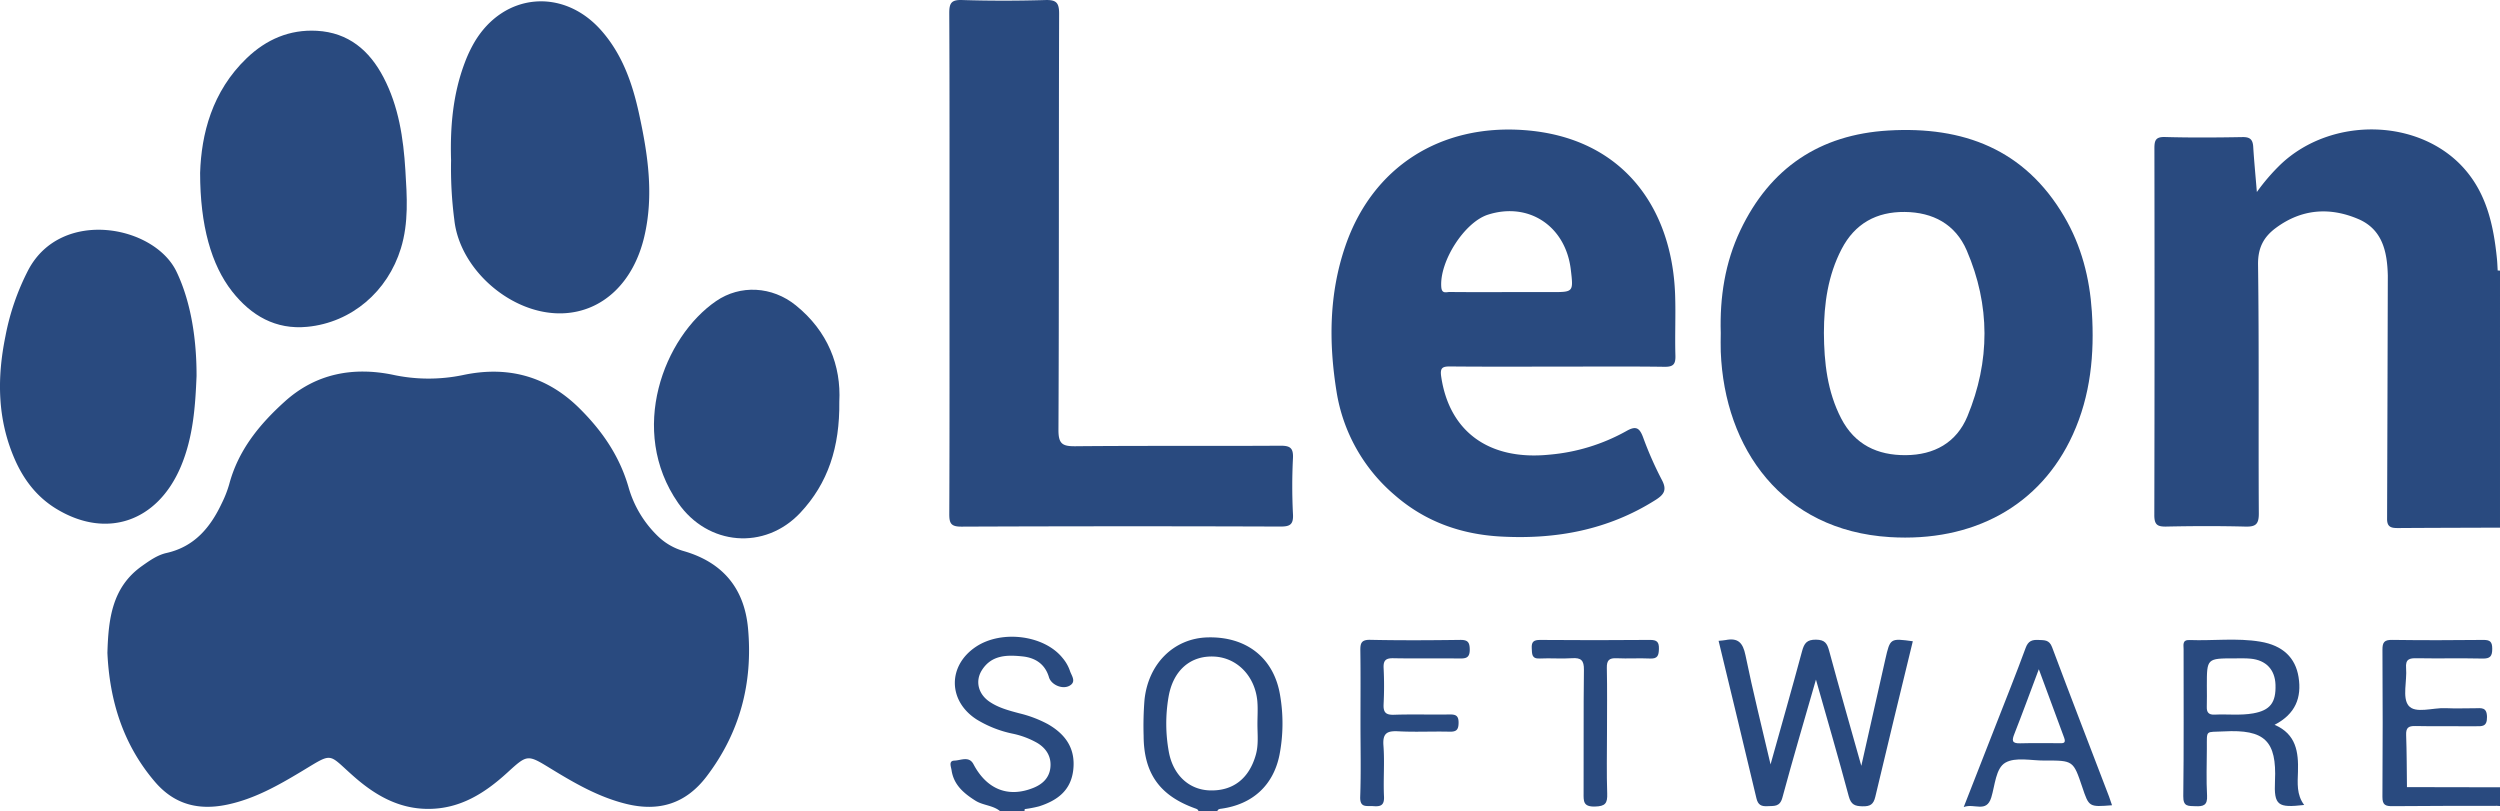
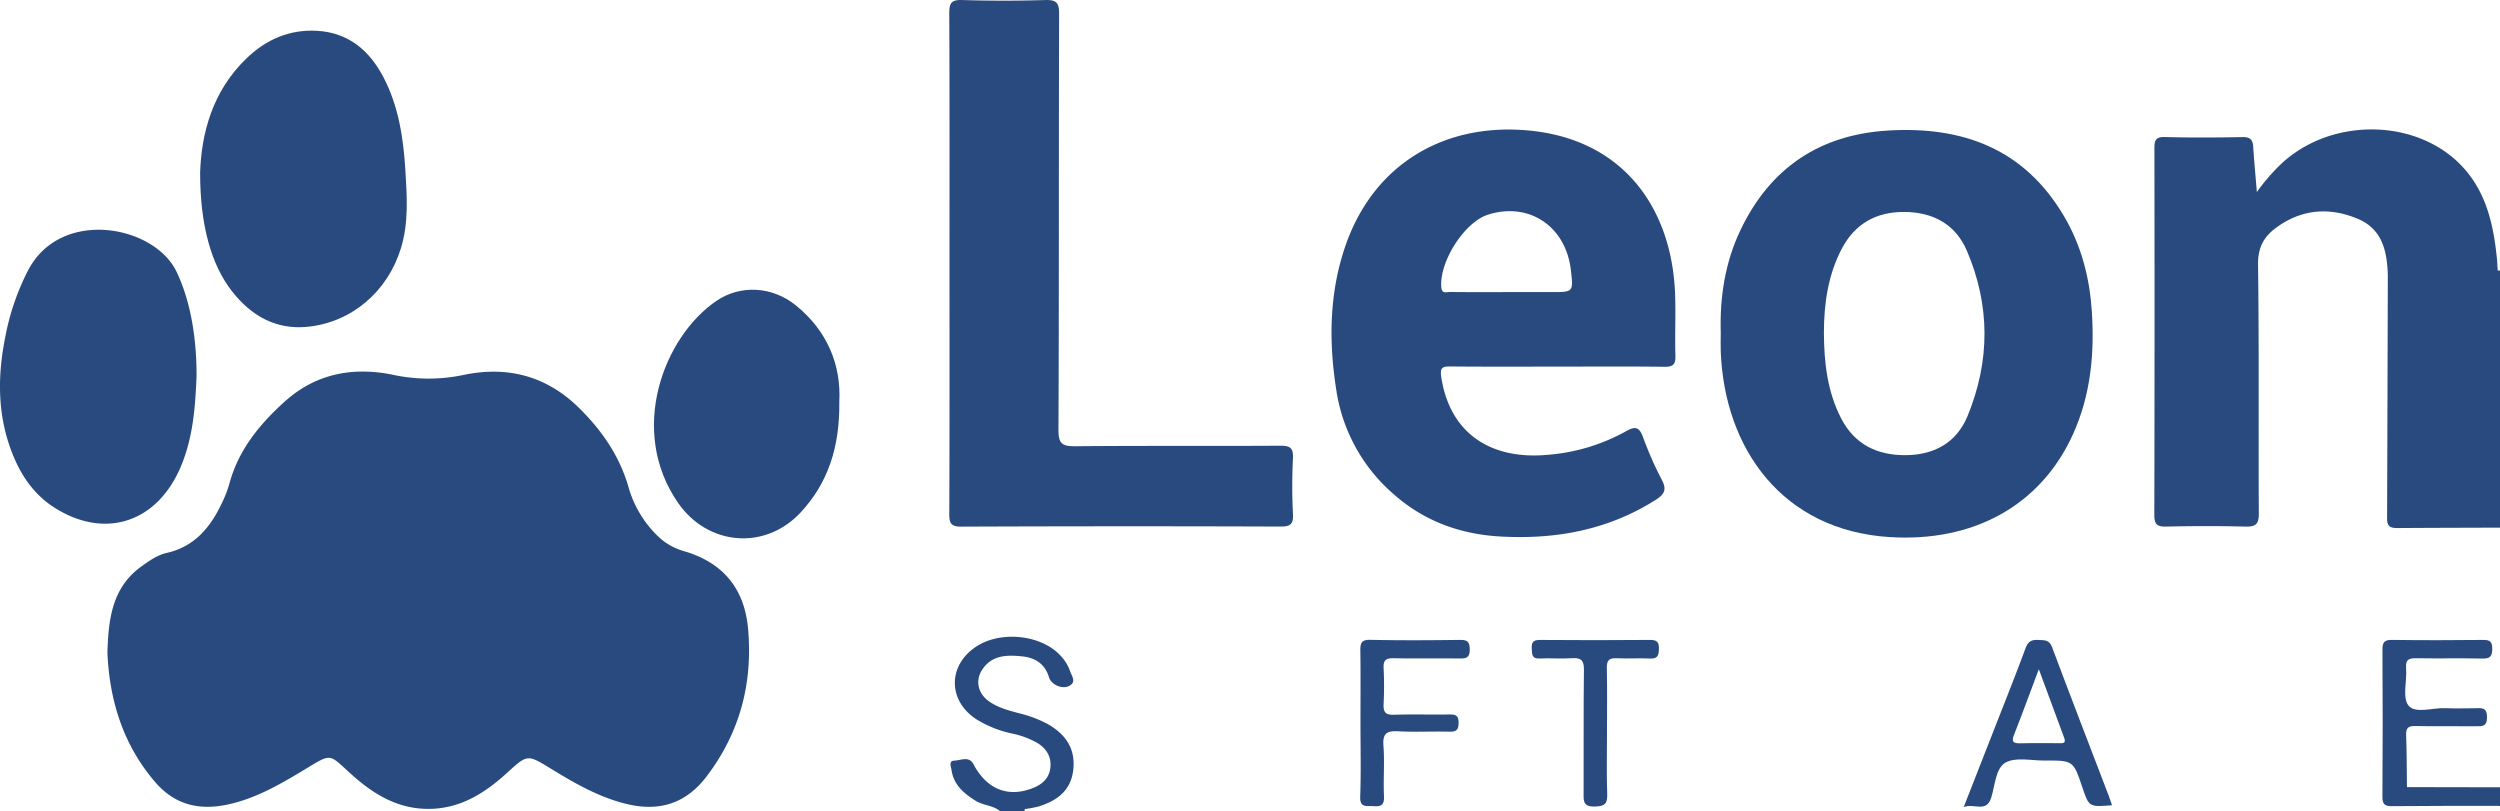
<svg xmlns="http://www.w3.org/2000/svg" viewBox="0 0 933.37 302.934">
-   <path d="M450.752,237.974c-12.48.37-22.07,9.79-23.46,23.37a122.675,122.675,0,0,0-.32,13.43c.08,13.95,5.98,22.23,19.11,26.99.64.24,1.25.38,1.39,1.17h7c.17-.79.75-.91,1.45-1,11.63-1.59,19.46-8.66,21.76-20.04a62.197,62.197,0,0,0,.24-22.31C475.632,245.544,465.212,237.534,450.752,237.974Zm18.13,43.74c-2.48,8.95-8.54,13.68-17.28,13.38-7.75-.27-13.68-5.79-15.24-14.49a58.839,58.839,0,0,1-.11-20.29c1.68-10.03,8.21-15.66,17.16-15.18,8.54.46,15.21,7.36,16.02,16.75.23,2.8.03,5.64.03,8.46C469.462,274.134,469.922,277.954,468.882,281.714Z" fill="#294a7f" />
  <path d="M391.166,270.327a44.535,44.535,0,0,0-10.688-4.031c-3.864-1.037-7.738-2.052-11.08-4.339-4.19-2.868-5.388-7.688-2.8-11.77,3.612-5.696,9.397-5.719,15.131-5.122,4.788.498,8.446,2.841,9.907,7.801.812,2.757,4.978,4.655,7.669,3.151,2.714-1.517.678-3.829.129-5.626a14.834,14.834,0,0,0-2.702-4.706c-6.846-8.57-22.777-10.607-32.363-4.219-10.598,7.063-10.495,20.225.254,27.139a42.021,42.021,0,0,0,13.369,5.292,31.58,31.58,0,0,1,9.289,3.487c3.409,2.06,5.293,5.169,4.883,9.15-.391,3.791-2.81,6.186-6.356,7.614-9.373,3.775-17.401.584-22.369-8.841-1.663-3.155-4.748-1.399-7.099-1.336-2.28.061-1.272,2.254-1.079,3.573.797,5.449,4.518,8.602,8.88,11.363,2.932,1.855,6.657,1.712,9.347,4.022h8.998a6.304,6.304,0,0,1,.106-.858,43.43,43.43,0,0,0,5.353-1.028c6.746-2.162,11.884-5.865,12.755-13.617C401.598,279.415,397.778,274.101,391.166,270.327Z" fill="#294a7f" />
  <path d="M932.508,101.009c-.093-1.492-.136-2.99-.286-4.476-1.235-12.236-3.786-24.08-12.238-33.604-16.707-18.827-49.434-19.529-68.398-1.66a74.806,74.806,0,0,0-8.99,10.423c-.527-6.397-1.036-11.628-1.358-16.87-.163-2.645-1.122-3.69-3.966-3.638-9.654.175-19.317.245-28.966-.026-3.585-.101-3.966,1.34-3.961,4.333q.115,68.401-.033,136.803c-.011,3.652,1.169,4.373,4.517,4.301,9.819-.209,19.649-.243,29.466.01,3.832.099,5.055-.849,5.031-4.908-.183-30.954.127-61.913-.288-92.863-.084-6.299,2.058-10.349,6.719-13.786,9.589-7.073,20.052-7.793,30.663-3.287,9.104,3.866,10.857,12.272,11.068,21.154q-.117,45.432-.271,90.863c-.015,3.18,1.786,3.387,4.19,3.371,12.654-.084,25.309-.107,37.963-.151V101.055A3.621,3.621,0,0,0,932.508,101.009Z" fill="#294a7f" />
  <path d="M255.177,205.72a22.783,22.783,0,0,1-9.424-5.412,40.898,40.898,0,0,1-11.152-18.63c-3.374-11.488-9.745-20.771-18.232-29.196C203.944,140.147,189.183,136.546,172.841,140.03a63.084,63.084,0,0,1-26.448-.169c-14.606-2.918-28.445-.432-40.048,10.023-9.548,8.604-17.42,18.253-20.791,30.995a41.628,41.628,0,0,1-2.719,6.941c-4.267,9.083-10.207,16.276-20.655,18.631-3.411.769-6.308,2.832-9.187,4.874-11.154,7.911-12.517,19.701-12.892,32.405.784,17.593,5.738,34.134,17.755,48.17,7.287,8.511,16.338,10.743,26.966,8.507,10.109-2.127,18.899-7.087,27.617-12.322,12.203-7.328,9.729-6.929,19.672,1.816,7.94,6.984,16.709,12.069,27.684,12.098,11.955.031,21.199-5.855,29.627-13.554,7.465-6.819,7.493-6.815,16.06-1.577,8.94,5.466,17.933,10.708,28.29,13.258,12.321,3.033,22.311-.102,30.024-10.23,12.477-16.384,17.339-34.954,15.479-55.297C277.9,219.561,269.742,209.896,255.177,205.72Z" fill="#294a7f" />
  <path d="M625.392,109.794c-1.18-32.02-19.37-58.48-56.28-61.21-31.27-2.3-56.66,13.66-66.82,43.26-6.11,17.77-6.23,36-3.32,54.21a63.805,63.805,0,0,0,21.74,38.79c11.35,9.9,24.74,14.66,39.63,15.47,20.58,1.13,40.04-2.45,57.74-13.65,3.17-2,4.36-3.74,2.38-7.47a131.397,131.397,0,0,1-7.02-15.93c-1.35-3.61-2.7-4.35-6.24-2.33a71.418,71.418,0,0,1-28.84,8.82c-22.34,2.23-37.22-8.5-40.28-29.05-.5-3.33.34-3.92,3.39-3.89,13.16.13,26.31.06,39.46.06,13.49,0,26.98-.12,40.46.07,3.34.05,4.21-.96,4.12-4.19C625.282,125.104,625.672,117.434,625.392,109.794Zm-46.13-.74h-16.99c-7,0-13.99.04-20.99-.04-1.24-.02-2.97.84-3.18-1.82-.74-9.53,8.62-24.24,17.44-27.05,15.21-4.86,28.97,4.26,30.91,20.48C587.462,109.054,587.462,109.054,579.262,109.054Z" fill="#294a7f" />
  <path d="M642.442,131.304c1.4,36.2,22.99,66.73,63.09,69.22,31.03,1.94,56.24-11.6,68.37-38.3,6.64-14.61,8.11-30.05,7.09-45.86-.82-12.61-3.89-24.58-10.34-35.55-14.77-25.15-37.7-33.72-65.57-32.09-25.75,1.51-44.26,14.03-55.31,37.24-5.74,12.06-7.73,25.02-7.33,38.35C642.432,126.644,642.352,128.974,642.442,131.304Zm45.13-38.34c4.96-9.53,13.03-13.93,23.55-13.83,10.53.1,18.91,4.54,23.15,14.36,8.83,20.5,8.77,41.36.27,61.92-4.1,9.9-12.45,14.44-23.01,14.52-10.58.08-19.07-3.91-24.14-13.73-5.18-10.02-6.37-20.84-6.44-31.89C680.972,113.404,682.452,102.804,687.572,92.964Z" fill="#294a7f" />
  <path d="M482.726,171.062c.186-3.857-1.083-4.677-4.748-4.655-25.488.158-50.978-.042-76.465.195-4.796.044-6.363-.818-6.339-6.098.241-51.788.09-103.578.249-155.367.013-4.235-1.151-5.24-5.236-5.12C379.866.321,369.525.337,359.206.009c-4.078-.13-4.817,1.205-4.799,4.962.148,30.973.084,61.947.084,92.921,0,31.307.056,62.614-.078,93.92-.015,3.535.572,4.825,4.531,4.809q59.473-.248,118.947-.03c3.507.01,5.054-.541,4.842-4.556A207.868,207.868,0,0,1,482.726,171.062Z" fill="#294a7f" />
-   <path d="M169.623,82.082c2.024,18.855,21.809,35.754,40.773,34.88,14.8-.682,26.193-11.684,30.164-28.686,3.631-15.543,1.31-30.768-2.004-45.945-2.468-11.302-6.248-22.097-14.095-30.979-14.197-16.069-36.416-14.031-47.313,4.37a49.32,49.32,0,0,0-3.609,7.645c-4.435,11.704-5.513,23.909-5.132,36.501A148.999,148.999,0,0,0,169.623,82.082Z" fill="#294a7f" />
  <path d="M114.724,122.016c16.618-1.608,30.029-13.254,34.947-29.293,2.955-9.635,2.276-19.387,1.674-29.16-.74-12.004-2.498-23.821-8.151-34.658-5.255-10.076-13.111-16.758-24.904-17.407-10.173-.56-18.866,3.215-26.155,10.195C79.106,34.169,75.169,50.15,74.714,64.524c-.005,19.623,4.166,34.387,11.96,44.299C93.786,117.868,102.943,123.156,114.724,122.016Z" fill="#294a7f" />
  <path d="M67.456,174.323c4.783-11.24,5.478-23.205,5.928-33.924.033-17.121-3.193-30.051-7.509-39.014-8.318-17.275-42.921-23.792-55.244-.716a90.2,90.2,0,0,0-8.597,24.83C-1.156,141.159-1.014,156.537,5.502,171.45c3.345,7.656,8.249,14.065,15.435,18.463C39.594,201.333,58.687,194.929,67.456,174.323Z" fill="#294a7f" />
  <path d="M297.113,114c-8.89-7.177-20.759-7.74-29.703-1.627-19.659,13.436-33.006,48.367-14.229,75.41,11.091,15.973,32.359,17.776,45.608,3.665,10.367-11.041,14.77-24.549,14.565-41.45C314.072,136.589,309.113,123.688,297.113,114Z" fill="#294a7f" />
-   <path d="M703.906,246.043c-3.002,13.159-5.938,26.333-8.987,39.879-4.1-14.57-8.174-28.734-12.014-42.96-.757-2.803-1.61-4.102-4.879-4.146-3.446-.046-4.436,1.345-5.233,4.308-3.784,14.066-7.79,28.073-11.762,42.263-3.202-13.737-6.589-27.188-9.365-40.764-.954-4.666-2.767-6.581-7.408-5.662-.798.158-1.622.183-2.625.29,4.75,19.697,9.498,39.216,14.12,58.764.581,2.456,1.772,3.1,4.109,2.967,2.471-.141,4.631.361,5.586-3.179,3.973-14.728,8.314-29.357,12.535-44.078,4.116,14.513,8.358,28.997,12.251,43.574.844,3.16,2.325,3.682,5.181,3.734,2.791.051,4.051-.687,4.721-3.528,4.571-19.383,9.317-38.725,14.01-58.095C705.73,238.269,705.682,238.258,703.906,246.043Z" fill="#294a7f" />
-   <path d="M857.942,288.064c.22-7.28-.64-13.98-8.73-17.46,7.8-4.03,10.17-10.14,8.95-17.82-1.15-7.22-5.87-11.82-14.28-13.22-8.74-1.46-17.62-.28-26.42-.61-2.79-.1-2.22,1.83-2.22,3.38-.02,18.31.12,36.63-.12,54.94-.06,3.98,1.91,3.6,4.53,3.72,2.99.13,4.55-.35,4.35-3.96-.32-5.81-.11-11.65-.08-17.48.05-7.34-.71-6.11,6.34-6.49,15.27-.82,19.78,3.52,19.1,18.49-.43,9.25,1.12,10.09,10.9,8.98C857.362,296.704,857.812,292.324,857.942,288.064Zm-16.72-21.73c-4.78.85-9.6.23-14.39.47-2.13.1-3-.75-2.93-2.87.09-2.65.02-5.31.02-7.96,0-10.17,0-10.18,10.41-10.17,1.99,0,3.99-.08,5.96.11,5.73.55,9.07,4.11,9.26,9.71C849.782,262.344,847.542,265.204,841.222,266.334Z" fill="#294a7f" />
  <path d="M898.329,274.417c-.098-2.657.8-3.409,3.405-3.355,7.492.158,14.99.014,22.485.079,2.467.021,4.333.232,4.297-3.447-.037-3.853-2.237-3.276-4.526-3.27-3.664.01-7.335.138-10.992-.031-4.755-.219-11.262,2.154-13.776-.953-2.395-2.959-.518-9.224-.913-14.003-.279-3.384,1.24-3.74,4.037-3.687,8.159.153,16.325-.064,24.483.118,2.879.064,3.647-.862,3.642-3.662-.005-2.668-.853-3.32-3.407-3.292-11.325.125-22.654.146-33.978-.01-2.884-.04-3.622.869-3.604,3.67q.174,27.471-.01,54.944c-.024,3.072,1.188,3.489,3.807,3.462,12.99-.131,25.982-.099,38.974-.124q.559.037,1.118.074v-6.996q-17.37-.033-34.74-.067C898.547,287.384,898.568,280.896,898.329,274.417Z" fill="#294a7f" />
  <path d="M766.132,241.604c-1.05-2.79-2.85-2.57-5.03-2.68-2.41-.12-3.87.34-4.83,2.97-3.54,9.65-7.38,19.19-11.12,28.77-3.89,9.96-7.8,19.92-12,30.65,3.96-1.52,8.47,2.33,10.29-3.59,1.4-4.56,1.65-10.91,5.26-12.98,3.78-2.18,9.67-.76,14.64-.79,10.72-.05,10.72-.01,14.08,9.94,2.5,7.43,2.5,7.43,11.1,6.75-.47-1.38-.76-2.32-1.11-3.23C780.302,278.814,773.112,260.254,766.132,241.604Zm2.46,35.86c-4.81.03-9.61-.09-14.41.05-3.22.09-3.04-1.19-2.09-3.59,2.96-7.52,5.73-15.12,9.1-24.07,3.44,9.31,6.44,17.47,9.47,25.62C771.532,277.814,769.842,277.454,768.592,277.464Z" fill="#294a7f" />
  <path d="M545.062,238.906c-11.162.149-22.33.207-33.489-.026-3.412-.071-3.729,1.356-3.69,4.113.128,8.992.048,17.988.048,26.982 0,9.161.23,18.33-.101,27.478-.155,4.284,2.396,3.324,4.78,3.513,2.727.216,4.273-.154,4.104-3.611-.309-6.314.276-12.682-.207-18.974-.362-4.712,1.408-5.578,5.607-5.351,6.313.341,12.662-.019,18.989.141,2.544.064,3.424-.586,3.455-3.294.033-2.924-1.283-3.166-3.606-3.13-6.83.106-13.668-.122-20.492.108-3.153.106-4.051-.947-3.894-3.98a134.388,134.388,0,0,0,.003-13.485c-.14-2.883.873-3.696,3.682-3.64,8.162.162,16.329-.005,24.492.095,2.479.03,4.015-.151,3.984-3.36C548.701,239.62,547.857,238.869,545.062,238.906Z" fill="#294a7f" />
  <path d="M615.972,238.912q-20.477.177-40.956.008c-2.384-.017-3.292.684-3.14,3.099.132,2.08-.13,3.996,3.009,3.835,3.985-.205,8.004.166,11.98-.113,3.428-.24,4.538.782,4.491,4.361-.2,15.308-.041,30.621-.122,45.931-.016,3.056-.195,5.198,4.222,5.09,3.897-.096,4.716-1.223,4.593-4.826-.262-7.646-.08-15.308-.079-22.963.001-7.988.114-15.979-.06-23.963-.062-2.862.88-3.752,3.677-3.616,4.152.203,8.329-.098,12.482.103,2.818.136,3.214-1.162,3.285-3.566C619.431,239.66,618.598,238.889,615.972,238.912Z" fill="#294a7f" />
</svg>